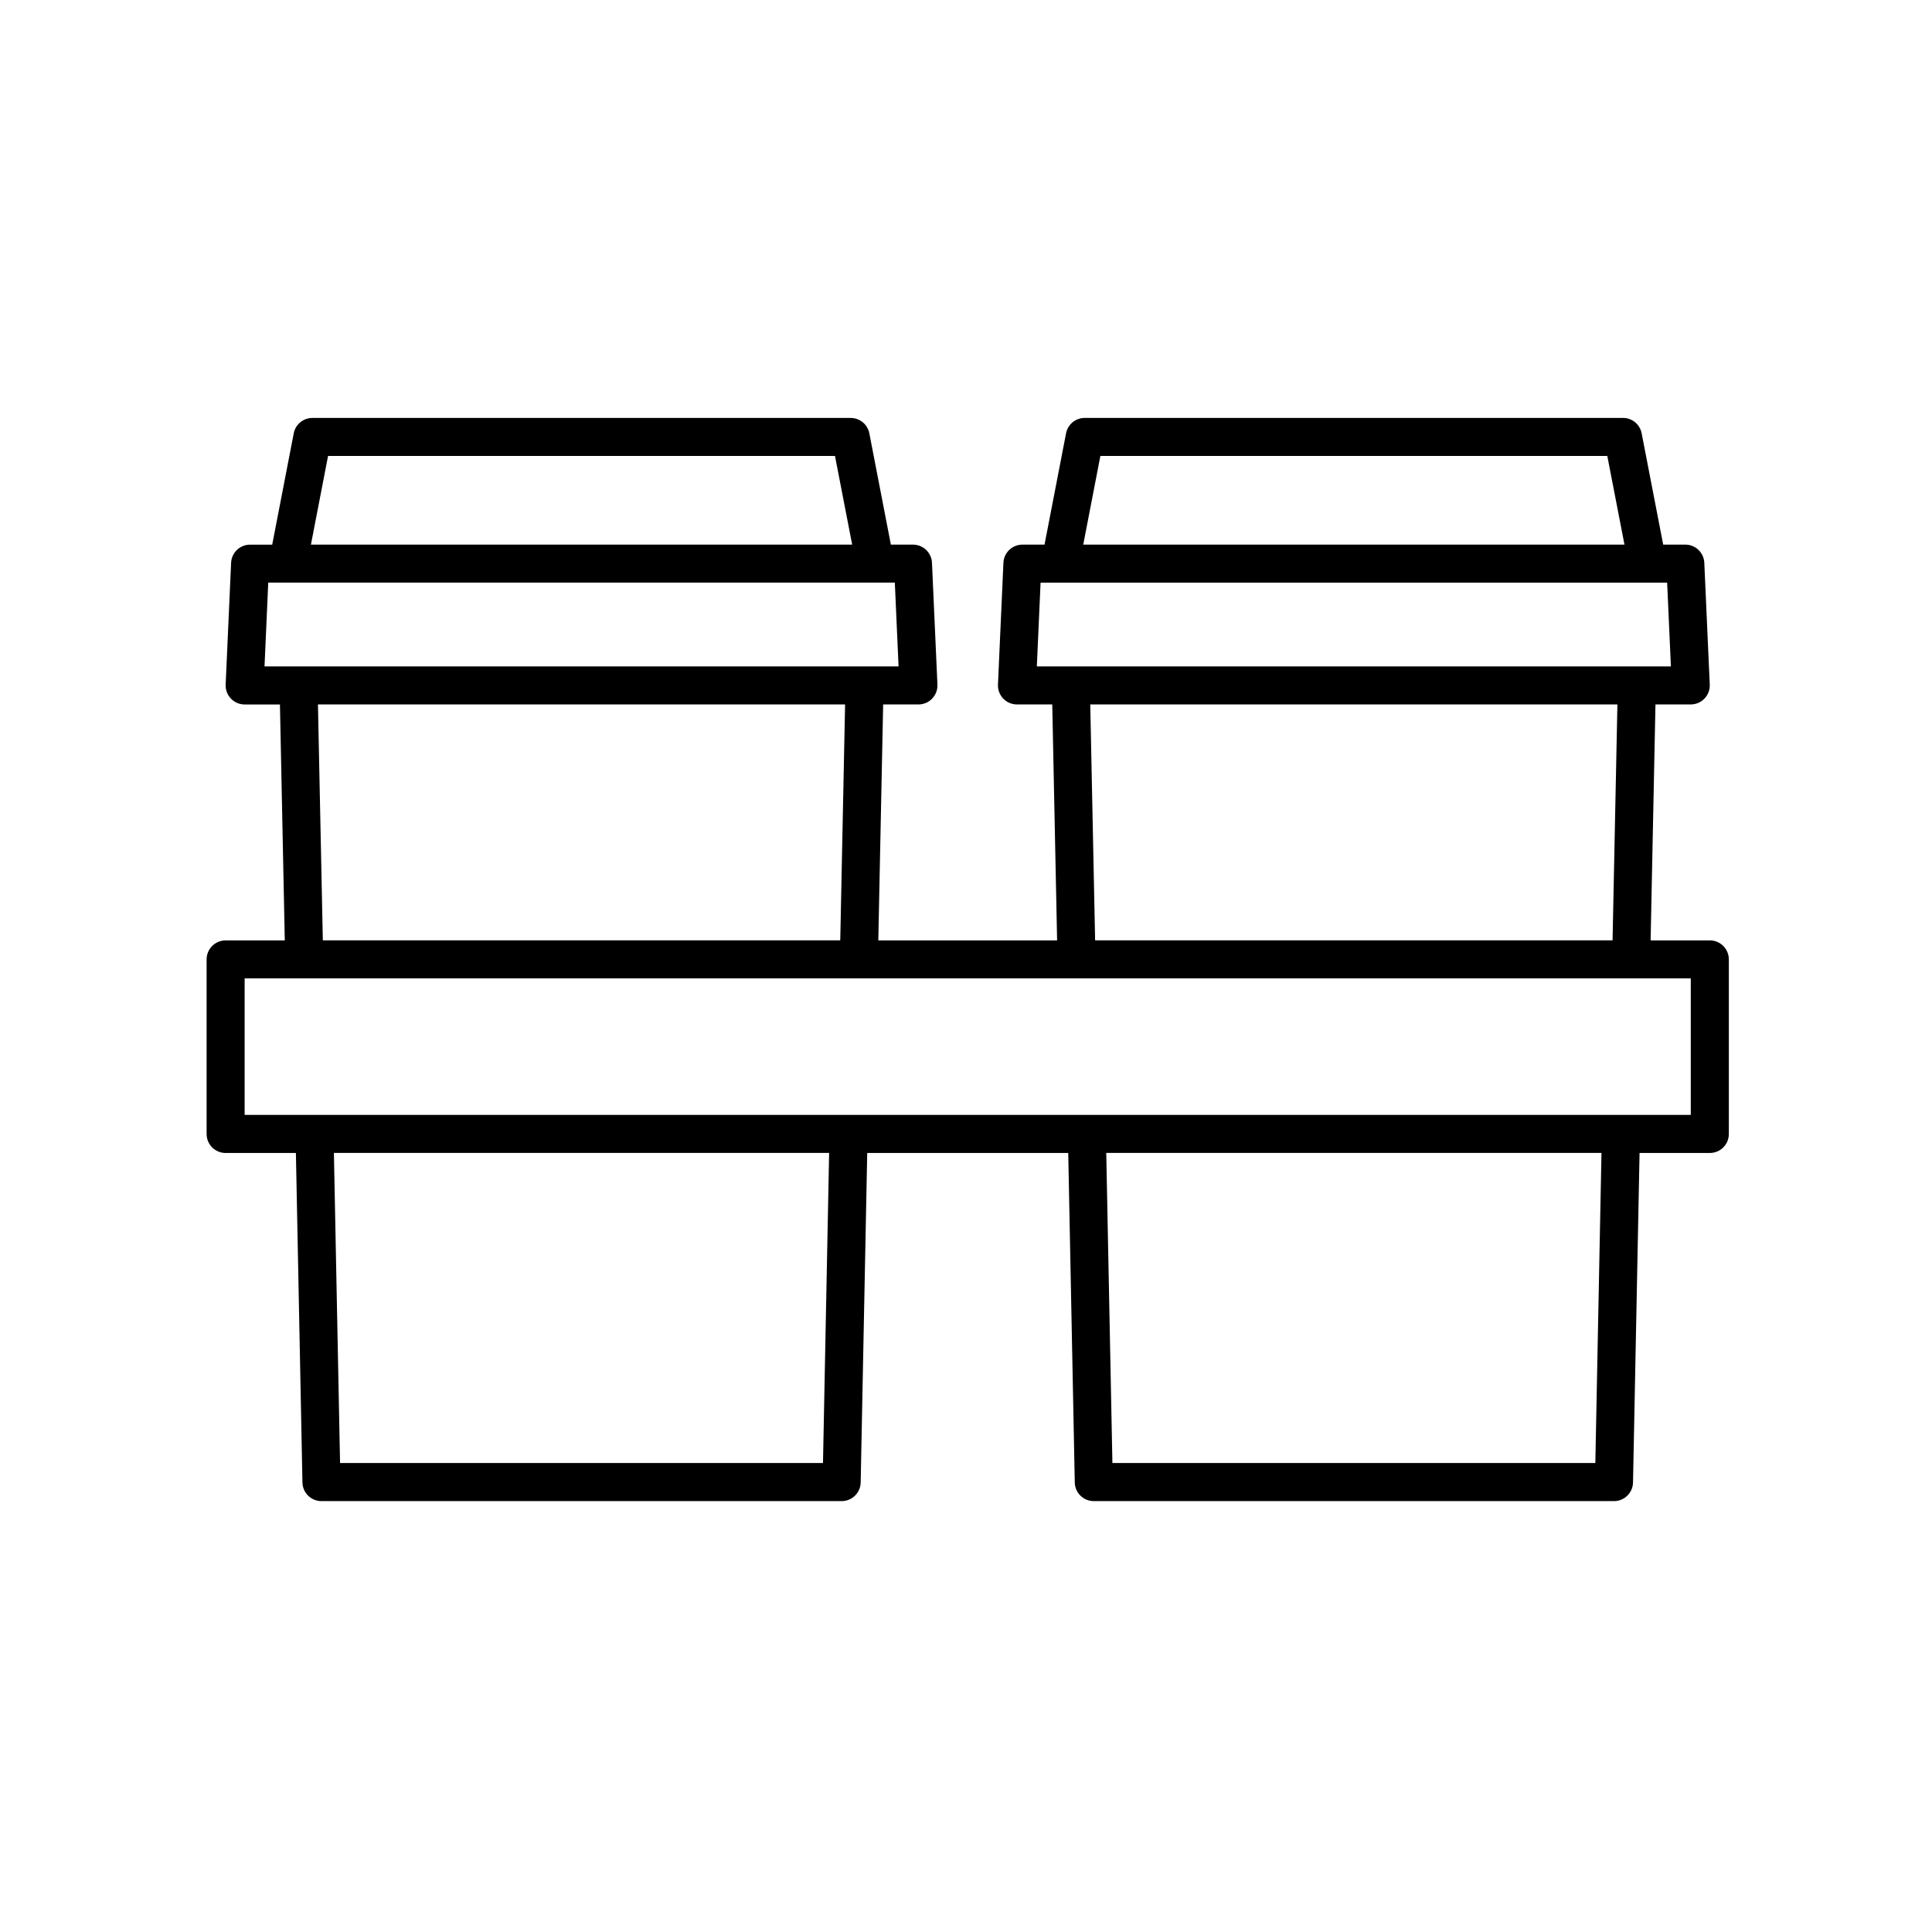
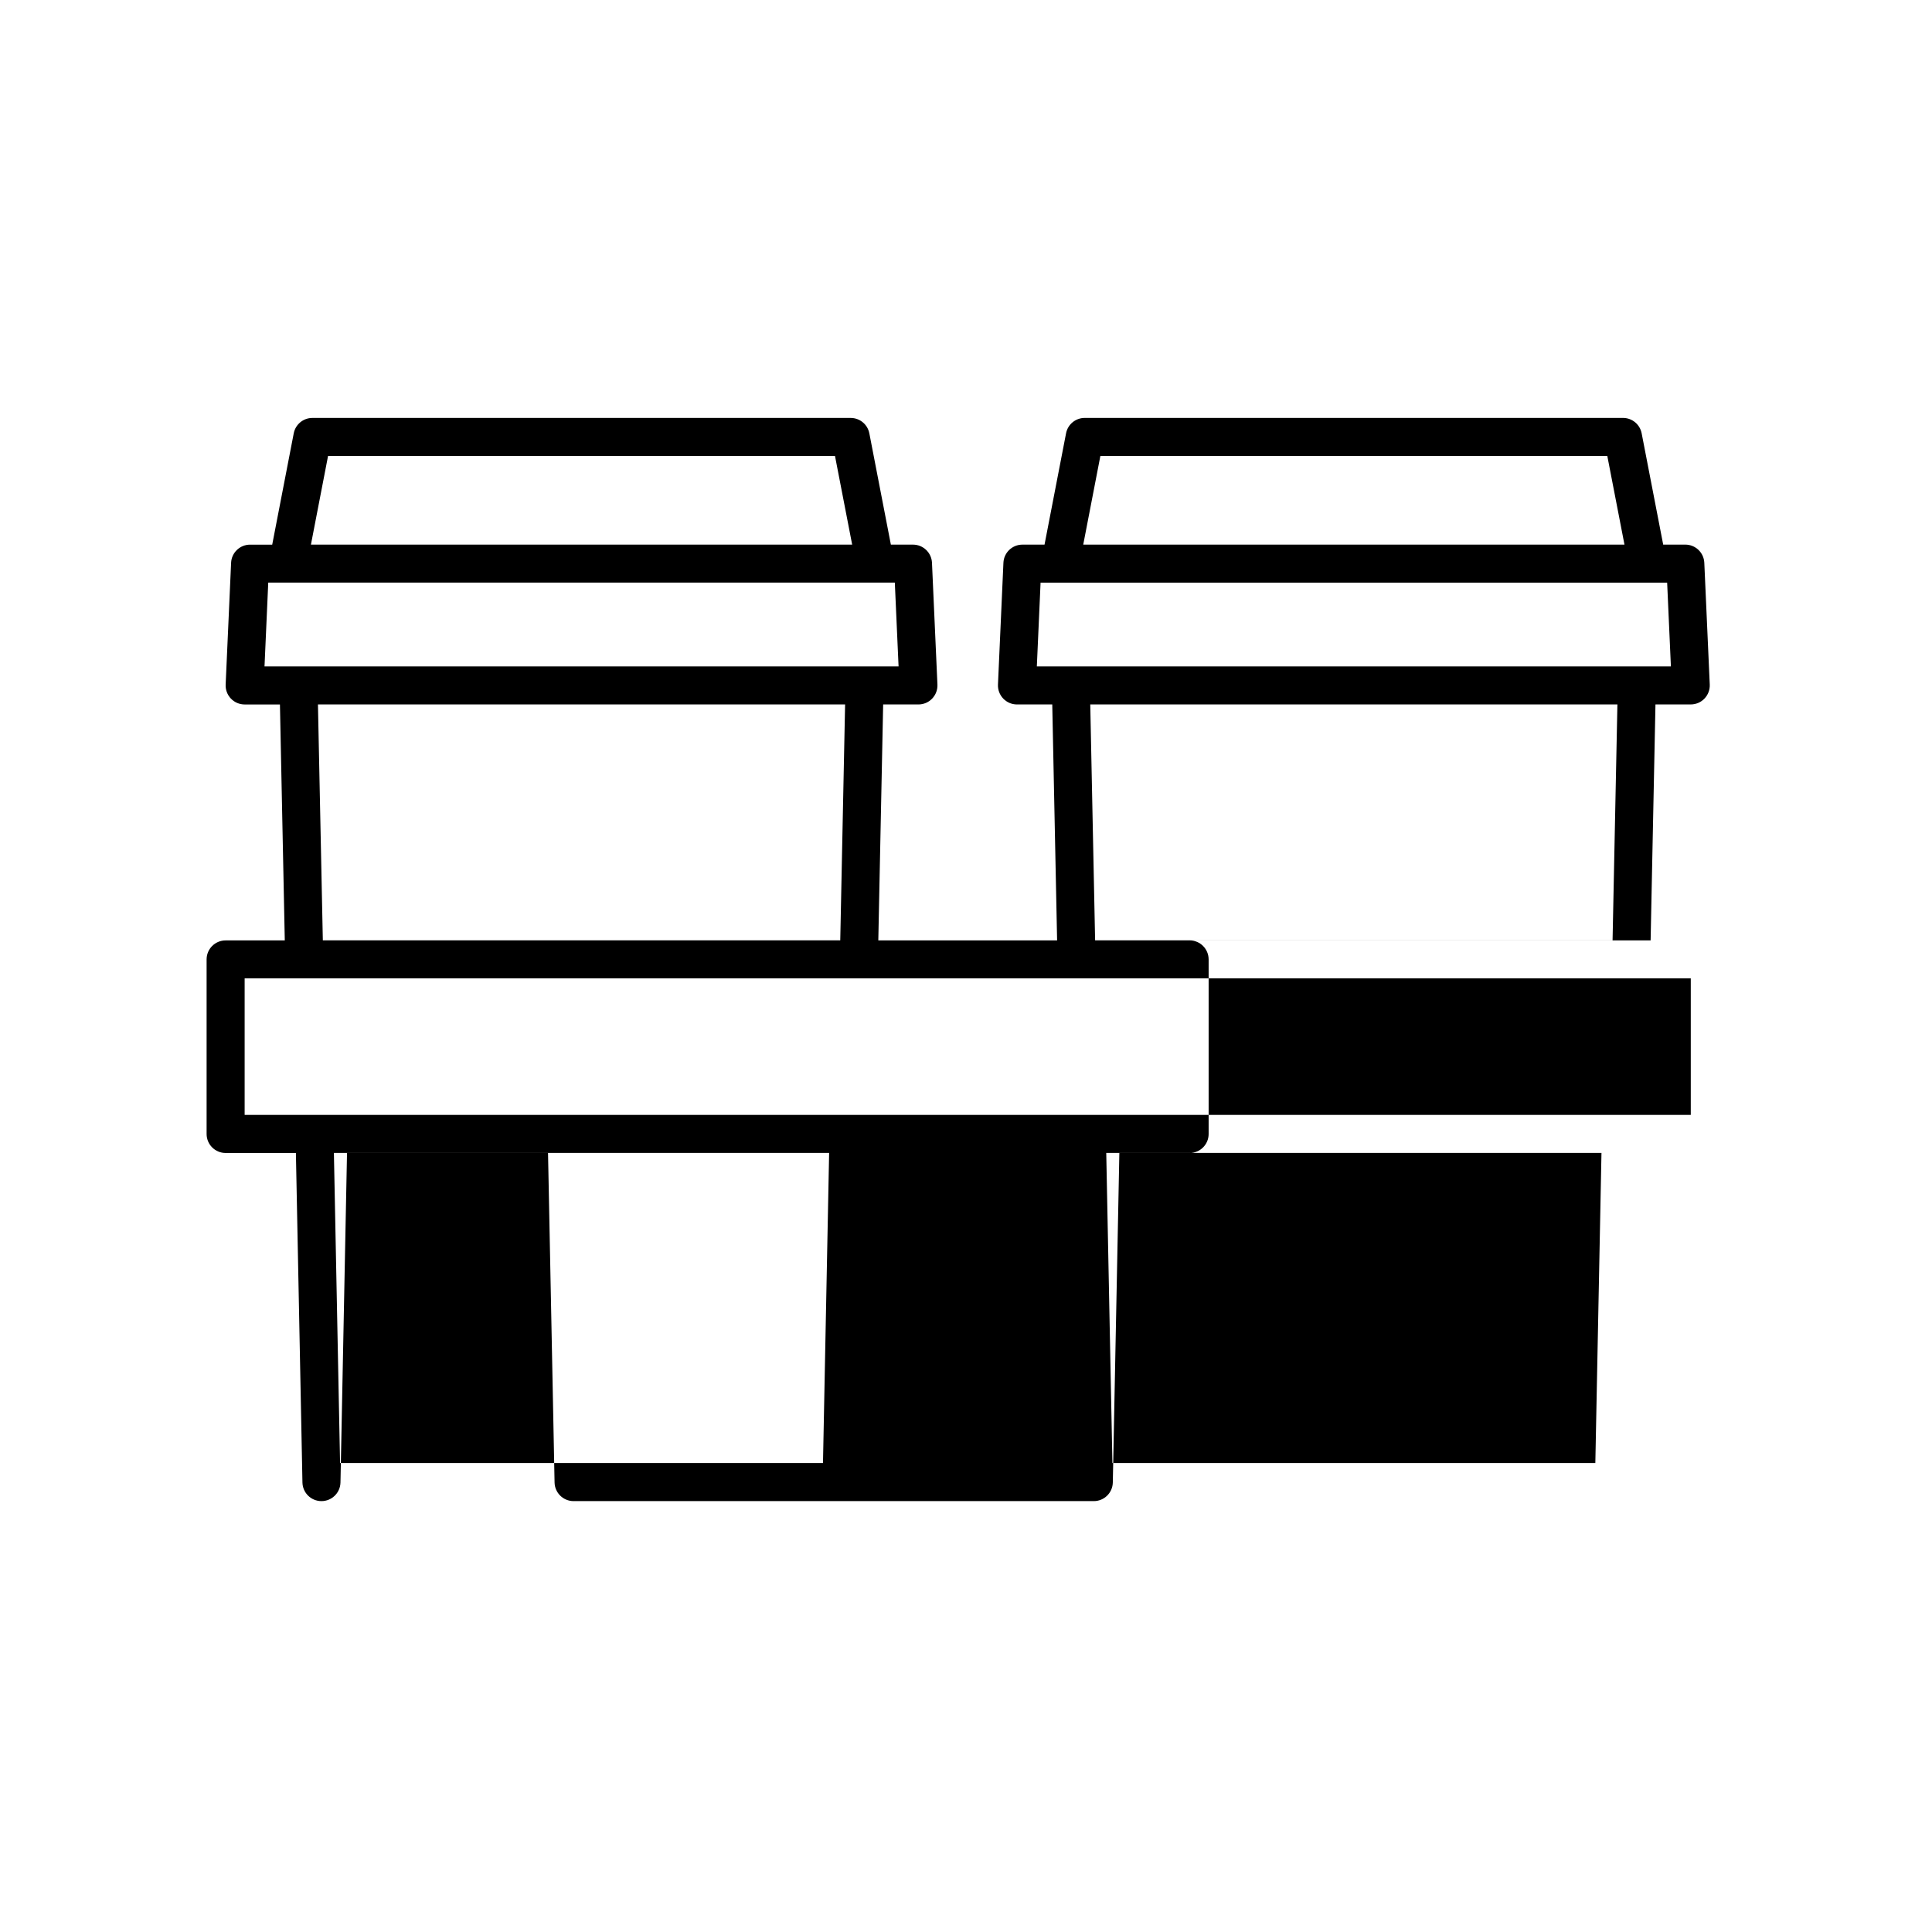
<svg xmlns="http://www.w3.org/2000/svg" fill="#000000" width="800px" height="800px" version="1.1" viewBox="144 144 512 512">
-   <path d="m597.11 393.21h-15.68l1.285-62.527h9.355c1.375 0 2.691-0.559 3.641-1.559 0.953-0.996 1.449-2.336 1.391-3.707l-1.445-32.277c-0.121-2.691-2.336-4.812-5.031-4.812h-5.863l-5.707-29.492c-0.457-2.367-2.527-4.082-4.941-4.082h-142.66c-2.414 0-4.488 1.715-4.941 4.086l-5.703 29.492h-5.863c-2.695 0-4.914 2.121-5.031 4.812l-1.445 32.277c-0.059 1.371 0.441 2.715 1.391 3.707 0.945 0.992 2.262 1.559 3.641 1.559h9.355l1.285 62.527h-47.383l1.285-62.527h9.352c1.375 0 2.691-0.559 3.641-1.559 0.953-0.996 1.449-2.336 1.391-3.707l-1.445-32.277c-0.121-2.691-2.336-4.812-5.031-4.812h-5.863l-5.707-29.492c-0.457-2.367-2.527-4.082-4.941-4.082h-142.66c-2.414 0-4.488 1.715-4.941 4.086l-5.703 29.492h-5.863c-2.695 0-4.914 2.121-5.031 4.812l-1.445 32.277c-0.059 1.371 0.441 2.715 1.391 3.707 0.945 0.992 2.262 1.559 3.641 1.559h9.355l1.285 62.527h-15.68c-2.785 0-5.039 2.254-5.039 5.039v46.254c0 2.785 2.254 5.039 5.039 5.039h18.625l1.734 87.32c0.055 2.746 2.293 4.938 5.039 4.938h137.86c2.746 0 4.984-2.195 5.039-4.938l1.734-87.32h53.27l1.734 87.32c0.055 2.746 2.293 4.938 5.039 4.938h137.86c2.746 0 4.984-2.195 5.039-4.938l1.734-87.32h18.621c2.785 0 5.039-2.254 5.039-5.039v-46.254c-0.004-2.789-2.258-5.047-5.043-5.047zm-161.5-128.38h134.34l4.551 23.496h-143.43zm-15.848 33.57h166.05l0.992 22.203h-168.03zm13.168 32.281h139.7l-1.285 62.527h-137.13zm-201.99-65.852h134.34l4.551 23.496h-143.43zm-15.852 33.57h166.05l0.992 22.203h-168.03zm13.172 32.281h139.7l-1.285 62.527h-137.12zm133.84 201.04h-127.98l-1.633-82.18h131.24zm204.68 0h-127.98l-1.633-82.18h131.24zm25.293-92.262h-383.24v-36.18h383.24z" />
+   <path d="m597.11 393.21h-15.68l1.285-62.527h9.355c1.375 0 2.691-0.559 3.641-1.559 0.953-0.996 1.449-2.336 1.391-3.707l-1.445-32.277c-0.121-2.691-2.336-4.812-5.031-4.812h-5.863l-5.707-29.492c-0.457-2.367-2.527-4.082-4.941-4.082h-142.66c-2.414 0-4.488 1.715-4.941 4.086l-5.703 29.492h-5.863c-2.695 0-4.914 2.121-5.031 4.812l-1.445 32.277c-0.059 1.371 0.441 2.715 1.391 3.707 0.945 0.992 2.262 1.559 3.641 1.559h9.355l1.285 62.527h-47.383l1.285-62.527h9.352c1.375 0 2.691-0.559 3.641-1.559 0.953-0.996 1.449-2.336 1.391-3.707l-1.445-32.277c-0.121-2.691-2.336-4.812-5.031-4.812h-5.863l-5.707-29.492c-0.457-2.367-2.527-4.082-4.941-4.082h-142.66c-2.414 0-4.488 1.715-4.941 4.086l-5.703 29.492h-5.863c-2.695 0-4.914 2.121-5.031 4.812l-1.445 32.277c-0.059 1.371 0.441 2.715 1.391 3.707 0.945 0.992 2.262 1.559 3.641 1.559h9.355l1.285 62.527h-15.68c-2.785 0-5.039 2.254-5.039 5.039v46.254c0 2.785 2.254 5.039 5.039 5.039h18.625l1.734 87.32c0.055 2.746 2.293 4.938 5.039 4.938c2.746 0 4.984-2.195 5.039-4.938l1.734-87.32h53.27l1.734 87.32c0.055 2.746 2.293 4.938 5.039 4.938h137.86c2.746 0 4.984-2.195 5.039-4.938l1.734-87.32h18.621c2.785 0 5.039-2.254 5.039-5.039v-46.254c-0.004-2.789-2.258-5.047-5.043-5.047zm-161.5-128.38h134.34l4.551 23.496h-143.43zm-15.848 33.57h166.05l0.992 22.203h-168.03zm13.168 32.281h139.7l-1.285 62.527h-137.13zm-201.99-65.852h134.34l4.551 23.496h-143.43zm-15.852 33.57h166.05l0.992 22.203h-168.03zm13.172 32.281h139.7l-1.285 62.527h-137.12zm133.84 201.04h-127.98l-1.633-82.18h131.24zm204.68 0h-127.98l-1.633-82.18h131.24zm25.293-92.262h-383.24v-36.18h383.24z" />
</svg>